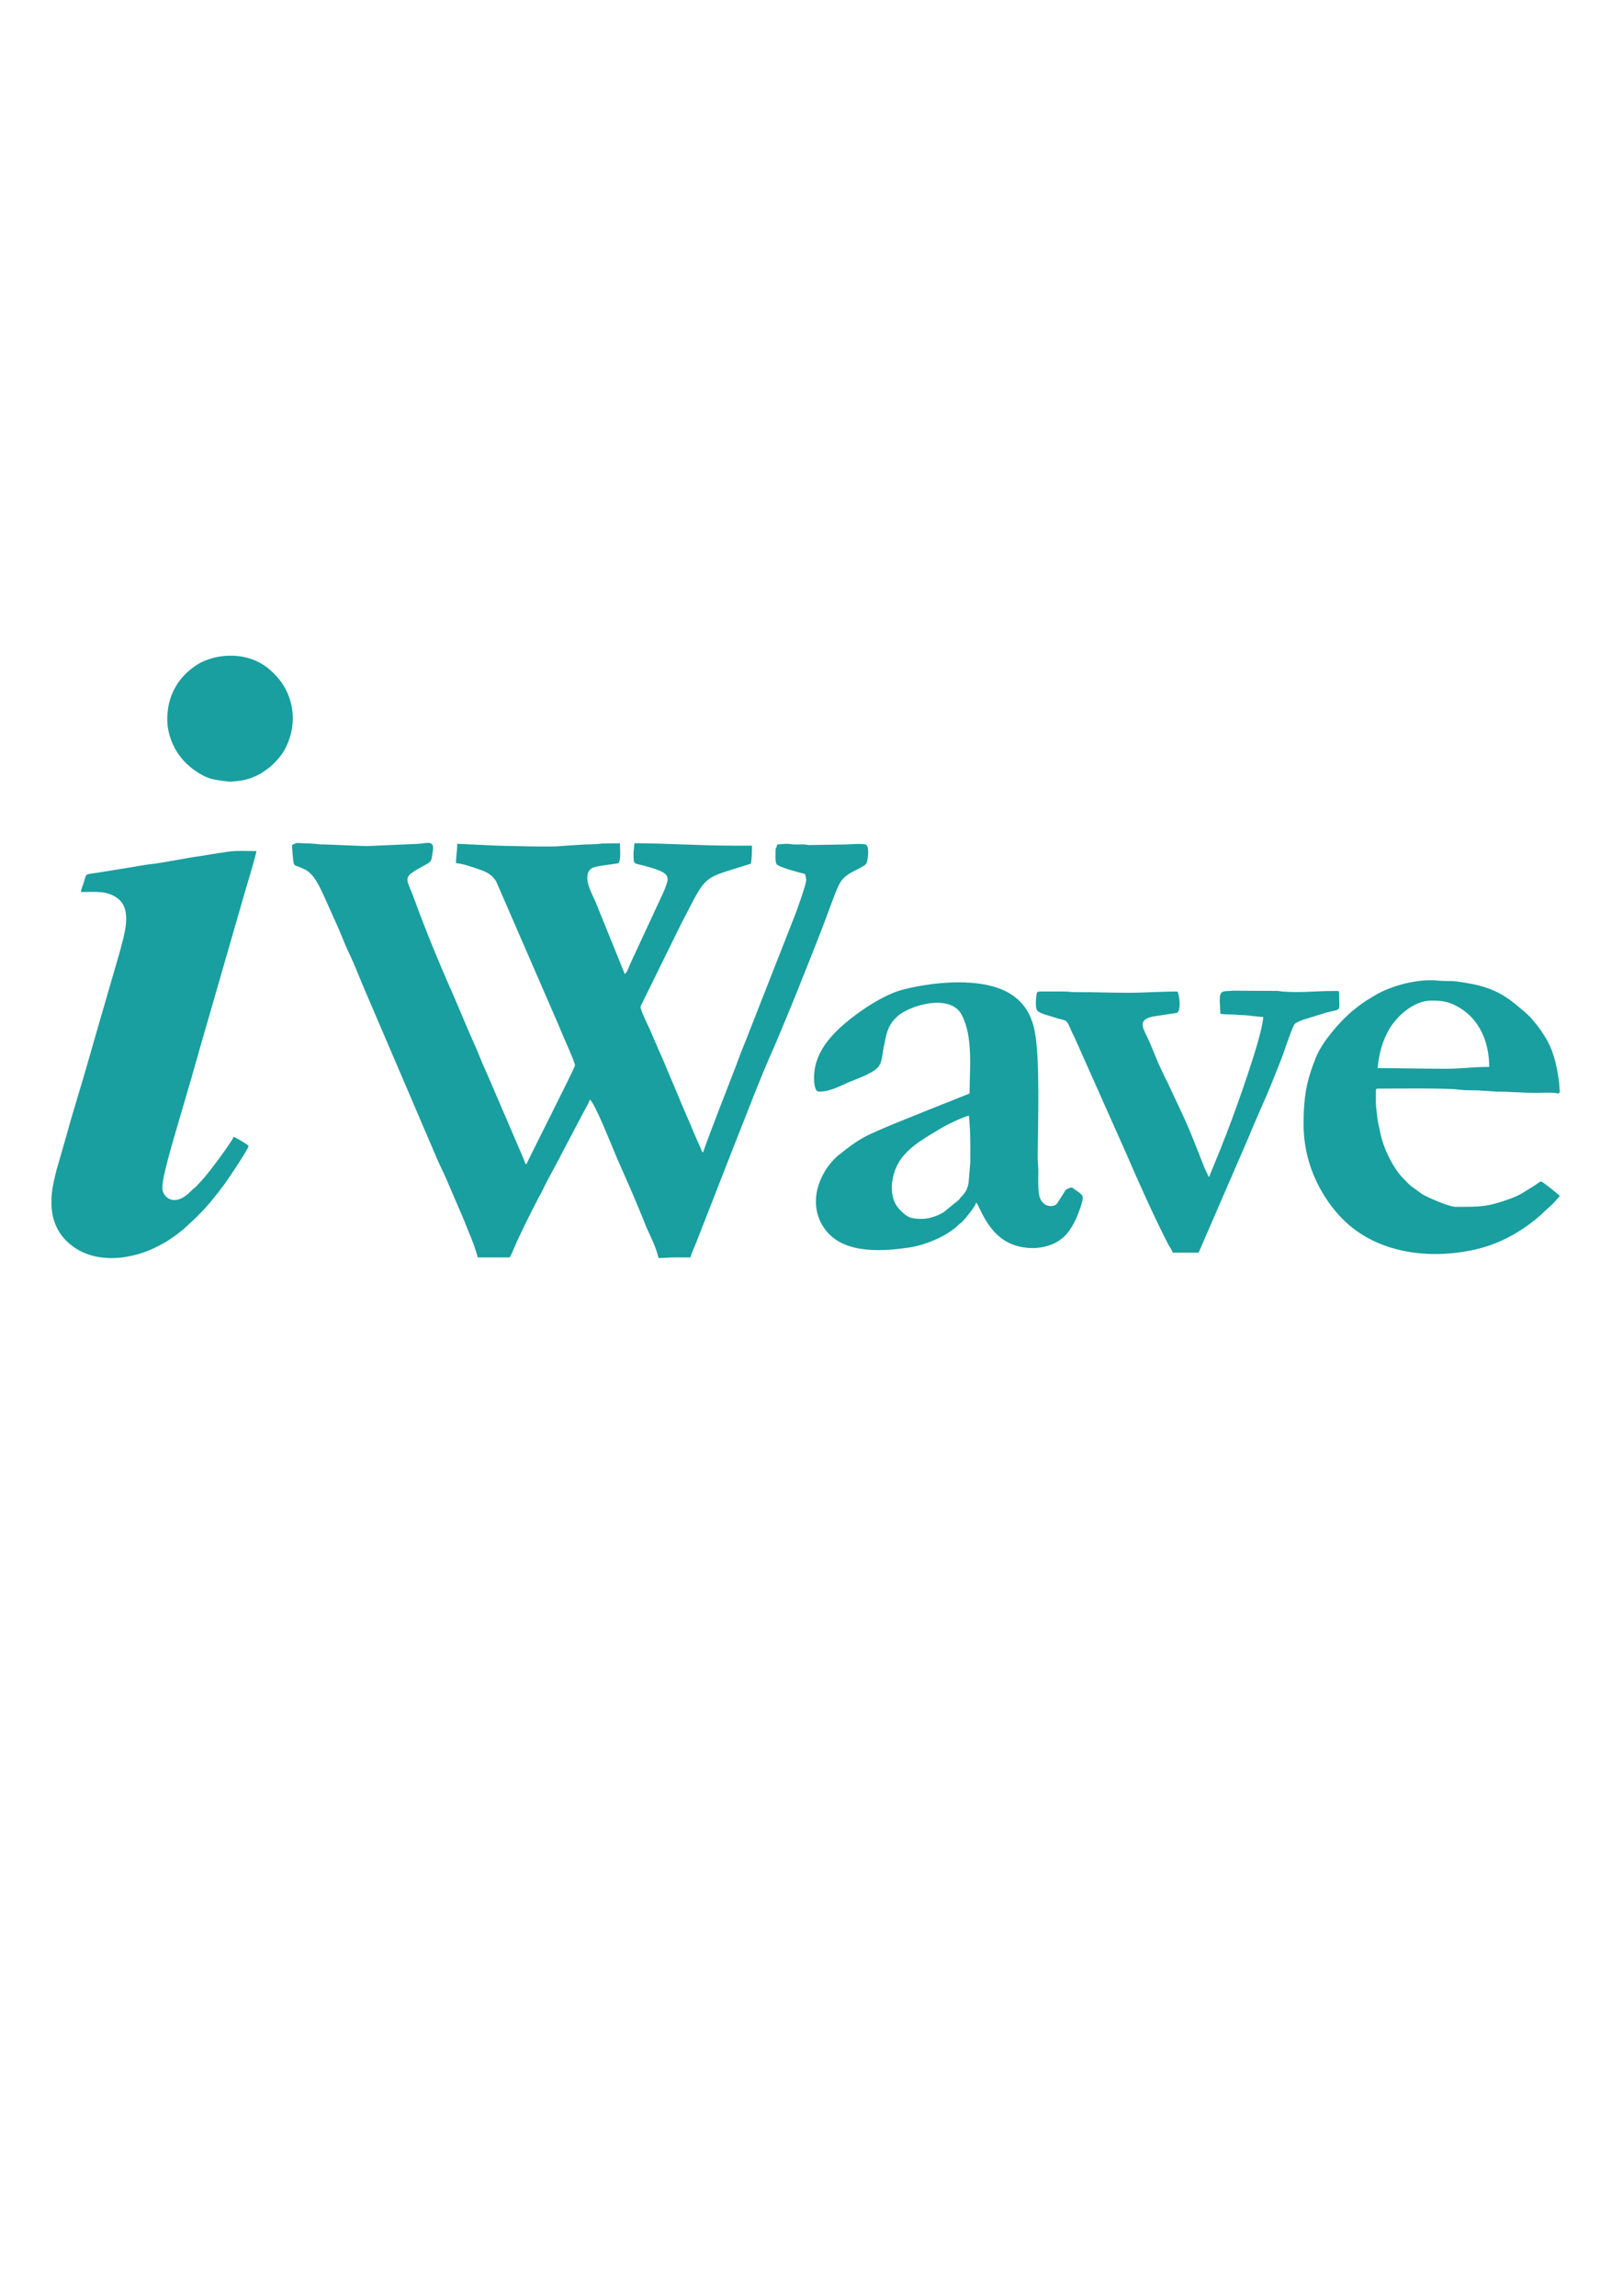
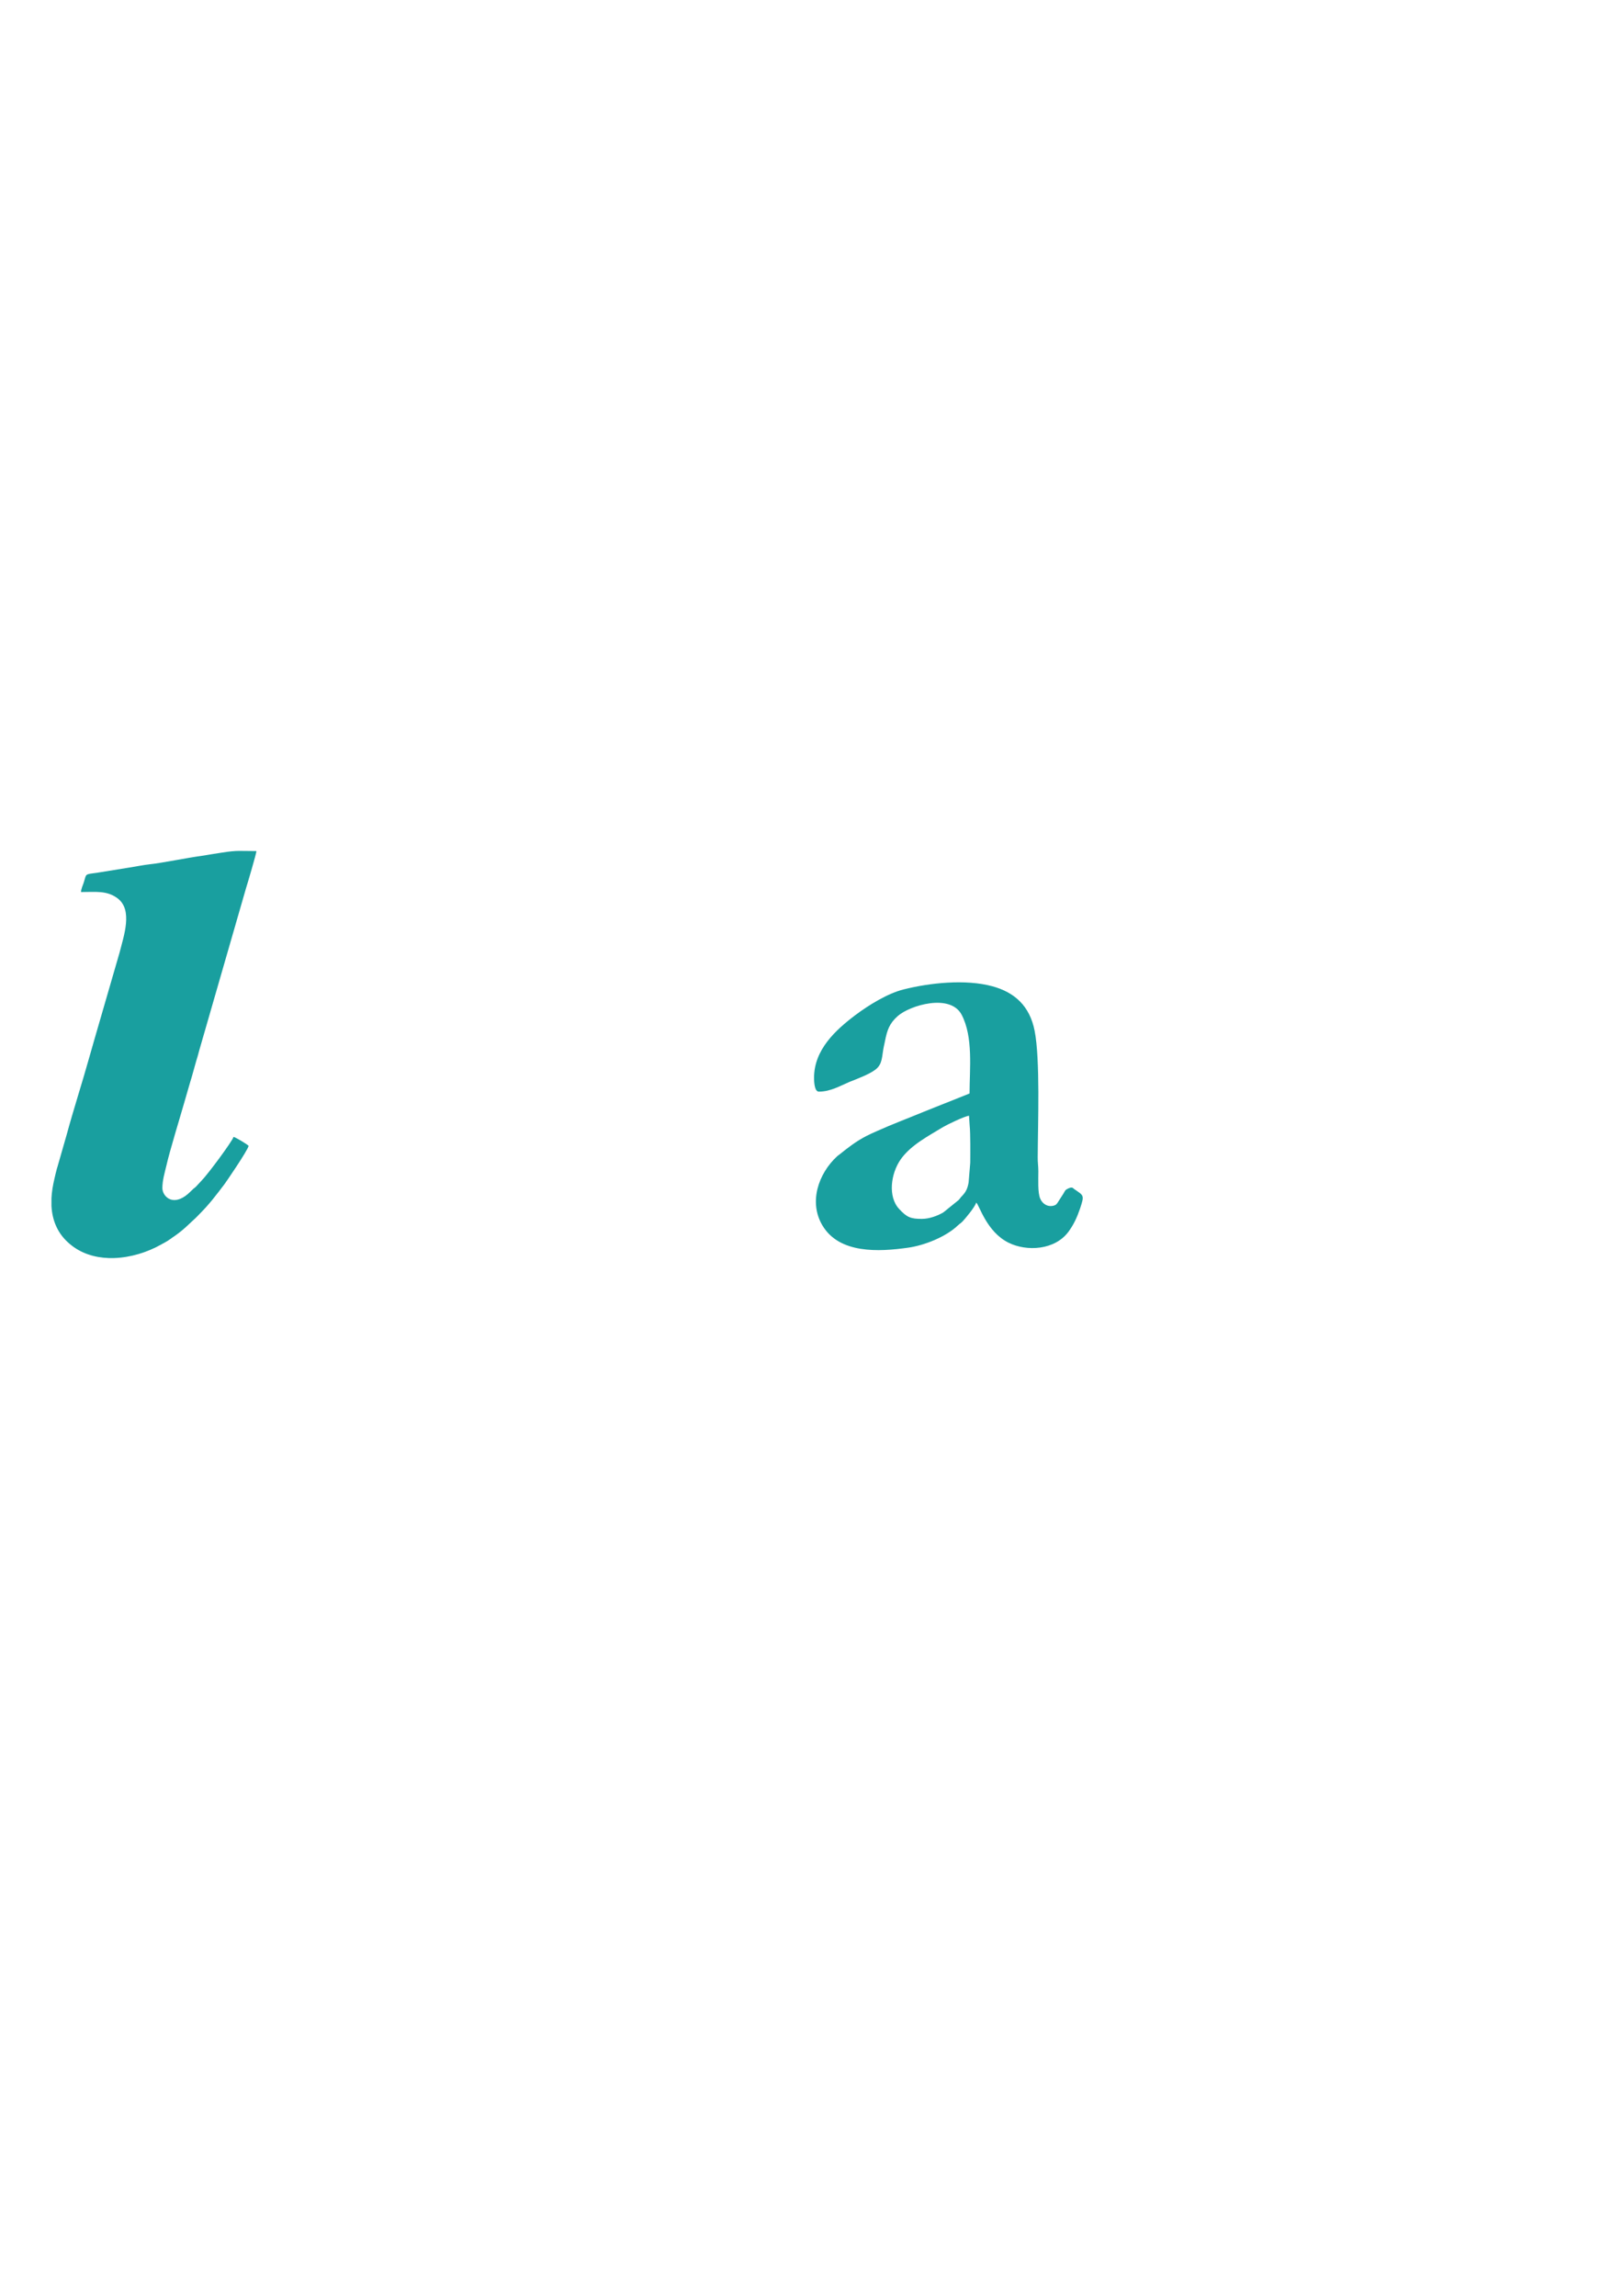
<svg xmlns="http://www.w3.org/2000/svg" xml:space="preserve" width="210mm" height="297mm" version="1.1" style="shape-rendering:geometricPrecision; text-rendering:geometricPrecision; image-rendering:optimizeQuality; fill-rule:evenodd; clip-rule:evenodd" viewBox="0 0 21000 29700">
  <defs>
    <style type="text/css">
   
    .fil0 {fill:#199F9F}
   
  </style>
  </defs>
  <g id="Layer_x0020_1">
    <g id="_993756304">
-       <path class="fil0" d="M3778 10932c0,16 14,221 24,242 14,28 34,28 68,41 31,12 53,21 81,36 113,58 190,229 242,343l181 404c49,111 88,219 140,328 77,159 140,329 210,491l910 2125c44,110 99,211 146,322l211 491c25,57 43,110 67,167 44,101 97,237 123,345l413 0c21,-31 43,-87 60,-127 85,-197 216,-456 314,-645 11,-21 22,-38 34,-61 7,-13 8,-17 15,-31 89,-184 193,-359 284,-542l267 -506c18,-34 55,-95 64,-131 66,48 279,589 348,751l112 255c37,84 74,167 111,255l108 259c17,41 32,84 51,128 58,133 124,254 159,403 72,0 124,-8 203,-8 70,0 140,0 210,0 13,-57 43,-113 65,-169l526 -1346c156,-390 304,-787 475,-1171 50,-112 91,-215 139,-329 47,-113 92,-218 137,-331 155,-390 316,-782 461,-1177 21,-56 40,-112 64,-170 23,-59 42,-108 73,-161 78,-136 302,-179 338,-247 20,-40 41,-221 -10,-240 -43,-16 -192,-4 -240,-2l-491 8c-35,-2 -38,-8 -78,-8 -56,-1 -115,4 -167,-4 -69,-11 -114,4 -169,4 -21,91 -23,-3 -23,172 0,26 1,45 6,64 8,28 14,27 38,40 64,34 263,89 338,106 4,18 16,61 16,78 0,55 -121,392 -146,455l-642 1636c-15,38 -29,72 -45,111 -30,76 -54,144 -83,221 -56,146 -398,1017 -418,1103 -23,-17 -17,-20 -29,-49l-79 -178c-33,-80 -65,-156 -100,-236 -36,-80 -65,-154 -100,-236l-201 -477c-17,-41 -32,-73 -50,-114 -19,-42 -33,-77 -52,-120 -17,-41 -31,-73 -49,-114 -10,-25 -16,-40 -26,-60 -28,-63 -125,-257 -125,-304l540 -1098c73,-131 133,-267 212,-396 99,-162 183,-197 360,-256l315 -98c16,-69 16,-159 16,-234l-242 0c-435,0 -844,-31 -1279,-31 -9,102 -17,113 -9,219 5,58 32,40 193,88 55,16 90,26 140,47 156,64 105,137 59,263l-430 927c-20,40 -42,122 -78,148l-380 -938c-39,-91 -182,-332 -51,-428 50,-36 272,-50 353,-69 30,-62 16,-188 16,-257l-231 3c-60,9 -151,12 -214,12l-322 21c-106,15 -659,-1 -817,-5l-522 -24c0,90 -16,165 -16,250 89,7 211,51 295,79 100,33 173,72 225,157l803 1849c21,47 35,86 55,132 22,51 166,371 162,401 -4,34 -623,1254 -627,1274l-16 0c-2,-24 -31,-86 -42,-113l-441 -1026c-34,-77 -67,-148 -99,-229 -62,-157 -135,-307 -197,-458l-144 -340c-186,-418 -362,-844 -519,-1275 -99,-271 -170,-259 152,-430 91,-48 72,-61 92,-166 32,-171 -89,-105 -198,-104l-664 29 -493 -20c-27,-3 -56,-2 -84,-2 -40,0 -47,-5 -78,-7 -59,-5 -106,-8 -164,-8 -85,-1 -67,-15 -140,23z" />
      <path class="fil0" d="M1048 11540c186,0 334,-23 473,81 201,151 81,485 25,706l-324 1118c-22,79 -44,151 -66,231 -91,326 -206,681 -293,1002l-113 394c-4,18 -10,32 -16,54 -12,42 -19,79 -29,120 -20,84 -35,170 -39,255l0 100c10,184 76,357 237,492 144,122 321,176 505,182l69 0c214,-7 430,-75 606,-174 45,-25 83,-44 122,-73 22,-17 40,-27 60,-42 118,-83 171,-143 272,-235l46 -47c131,-132 212,-241 323,-387 18,-24 296,-429 311,-493 -16,-21 -170,-111 -195,-117 -14,54 -333,486 -419,572l-72 77c-1,1 -3,2 -4,3l-26 21c-40,36 -58,60 -103,92 -181,128 -297,-5 -297,-102 0,-102 31,-202 52,-291 43,-192 186,-655 231,-815 24,-84 51,-177 77,-266 6,-20 12,-42 20,-66l58 -207c14,-42 26,-87 38,-133l606 -2101c20,-62 134,-449 135,-481 -211,0 -245,-12 -441,19 -50,8 -88,13 -135,21 -42,7 -92,16 -134,22 -181,24 -516,93 -671,109 -90,10 -176,29 -269,43l-402 65c-179,25 -144,9 -183,130 -12,35 -34,83 -35,121z" />
      <path class="fil0" d="M11929 15768c-143,0 -192,-17 -294,-127 -148,-157 -111,-455 18,-641 130,-186 358,-303 548,-419 48,-29 280,-142 337,-147l9 132c10,93 8,366 7,477l-21 253c-13,78 -35,125 -87,178 -21,20 -24,32 -43,51l-198 160c-77,45 -182,83 -276,83zm-1396 -1825c0,41 3,179 62,179 153,0 277,-76 397,-126 104,-42 252,-96 334,-158 96,-72 83,-171 109,-296 5,-26 10,-42 15,-70 29,-149 59,-232 165,-327 158,-140 679,-296 827,-19 153,290 103,704 103,1020l-451 180c-48,20 -103,41 -150,60 -203,84 -389,153 -597,246 -53,23 -95,43 -143,67 -130,68 -233,148 -342,236 -14,11 -16,10 -31,24 -241,222 -370,593 -189,895 219,367 728,341 1107,287 209,-29 489,-139 646,-289 23,-22 37,-28 59,-50 43,-46 165,-193 177,-245 41,31 131,376 418,519 237,118 601,97 777,-143 69,-94 112,-190 150,-302 58,-175 47,-162 -82,-252 -9,-5 -18,-37 -93,7 -21,12 -27,32 -40,53l-73 114c-16,24 -24,35 -51,43 -76,23 -150,-19 -179,-93 -32,-80 -23,-237 -23,-351 0,-71 -9,-115 -8,-179 2,-442 33,-1269 -40,-1638 -63,-321 -259,-498 -547,-576 -345,-94 -808,-45 -1149,41 -206,51 -451,203 -621,330 -264,199 -537,453 -537,813z" />
-       <path class="fil0" d="M18700 13826c-298,0 -574,-8 -874,-8 15,-177 52,-314 125,-460 98,-198 336,-414 569,-414 151,0 237,15 367,94 254,152 382,441 382,764 -212,0 -358,24 -569,24zm1482 280l0 18c-4,31 -30,20 -64,15 -65,-8 -186,-1 -256,-1 -138,0 -363,-17 -500,-16l-241 -16c-81,-2 -170,1 -247,-10 -145,-22 -870,-13 -1048,-13 -18,0 -23,6 -23,24 0,126 -5,175 12,299 6,48 9,89 19,130 19,83 31,158 57,239 54,164 155,360 268,472 27,27 48,48 74,75 18,18 24,19 43,35l127 92c72,43 347,163 429,163 319,0 408,4 701,-102 152,-55 194,-97 311,-166 31,-18 80,-60 96,-60 18,0 227,168 242,188l-58 67c-74,80 -84,78 -128,122 -83,82 -188,166 -284,230 -182,122 -382,216 -605,269 -604,142 -1291,56 -1731,-386 -138,-138 -251,-301 -341,-487 -104,-218 -168,-470 -168,-744 0,-252 19,-461 94,-685 11,-32 21,-63 35,-98 13,-32 22,-62 34,-90 53,-118 121,-216 201,-314 138,-169 262,-288 442,-408 16,-11 23,-13 39,-24 28,-18 48,-30 77,-47 210,-126 563,-221 826,-191 83,9 162,0 245,12 298,42 509,96 746,291 55,46 162,131 207,184 73,88 91,104 164,217 121,187 160,365 192,580 7,40 6,89 11,124 1,4 1,9 2,12z" />
-       <path class="fil0" d="M15782 12944l8 172c40,1 50,8 141,8 58,0 92,7 140,8 104,1 178,23 273,23 0,218 -364,1227 -452,1451 -17,42 -30,87 -50,130 -18,41 -31,80 -48,123l-152 371 -55 -117c-89,-224 -159,-412 -257,-632l-226 -484c-20,-39 -41,-77 -59,-120 -12,-29 -16,-33 -28,-58 -71,-153 -118,-295 -191,-440 -68,-134 -61,-195 94,-229l305 -46c56,-16 42,-213 11,-277 -222,0 -423,16 -647,16 -230,0 -435,-9 -663,-8 -61,1 -92,-8 -156,-8l-320 0c-36,4 -33,9 -39,47 -8,45 -13,134 0,180 15,48 104,67 151,83 43,14 76,24 119,37 111,33 115,4 172,140 17,43 32,69 50,106l673 1511c146,342 374,847 543,1173 14,26 48,73 55,101l335 0 658 -1519c83,-209 189,-431 280,-656 46,-117 135,-328 175,-449 17,-52 105,-308 132,-336 16,-16 78,-43 104,-52l298 -92c213,-59 171,8 171,-258 0,-31 -22,-23 -78,-23 -241,0 -411,26 -655,7 -29,-2 -33,-7 -70,-8l-573 -3c-127,13 -169,-16 -169,128z" />
-       <path class="fil0" d="M2164 9294c0,121 24,224 70,328 80,183 218,316 392,410 101,55 198,62 328,79 34,5 139,-9 176,-15 86,-12 219,-66 287,-118 44,-33 75,-50 114,-89 70,-71 125,-132 171,-227 154,-316 102,-690 -152,-943 -38,-38 -57,-56 -99,-88 -122,-93 -273,-141 -427,-148l-81 0c-112,5 -224,32 -326,79 -61,28 -126,75 -176,119l-25 23c-115,105 -198,251 -232,407 -10,45 -20,135 -20,183z" />
    </g>
  </g>
</svg>